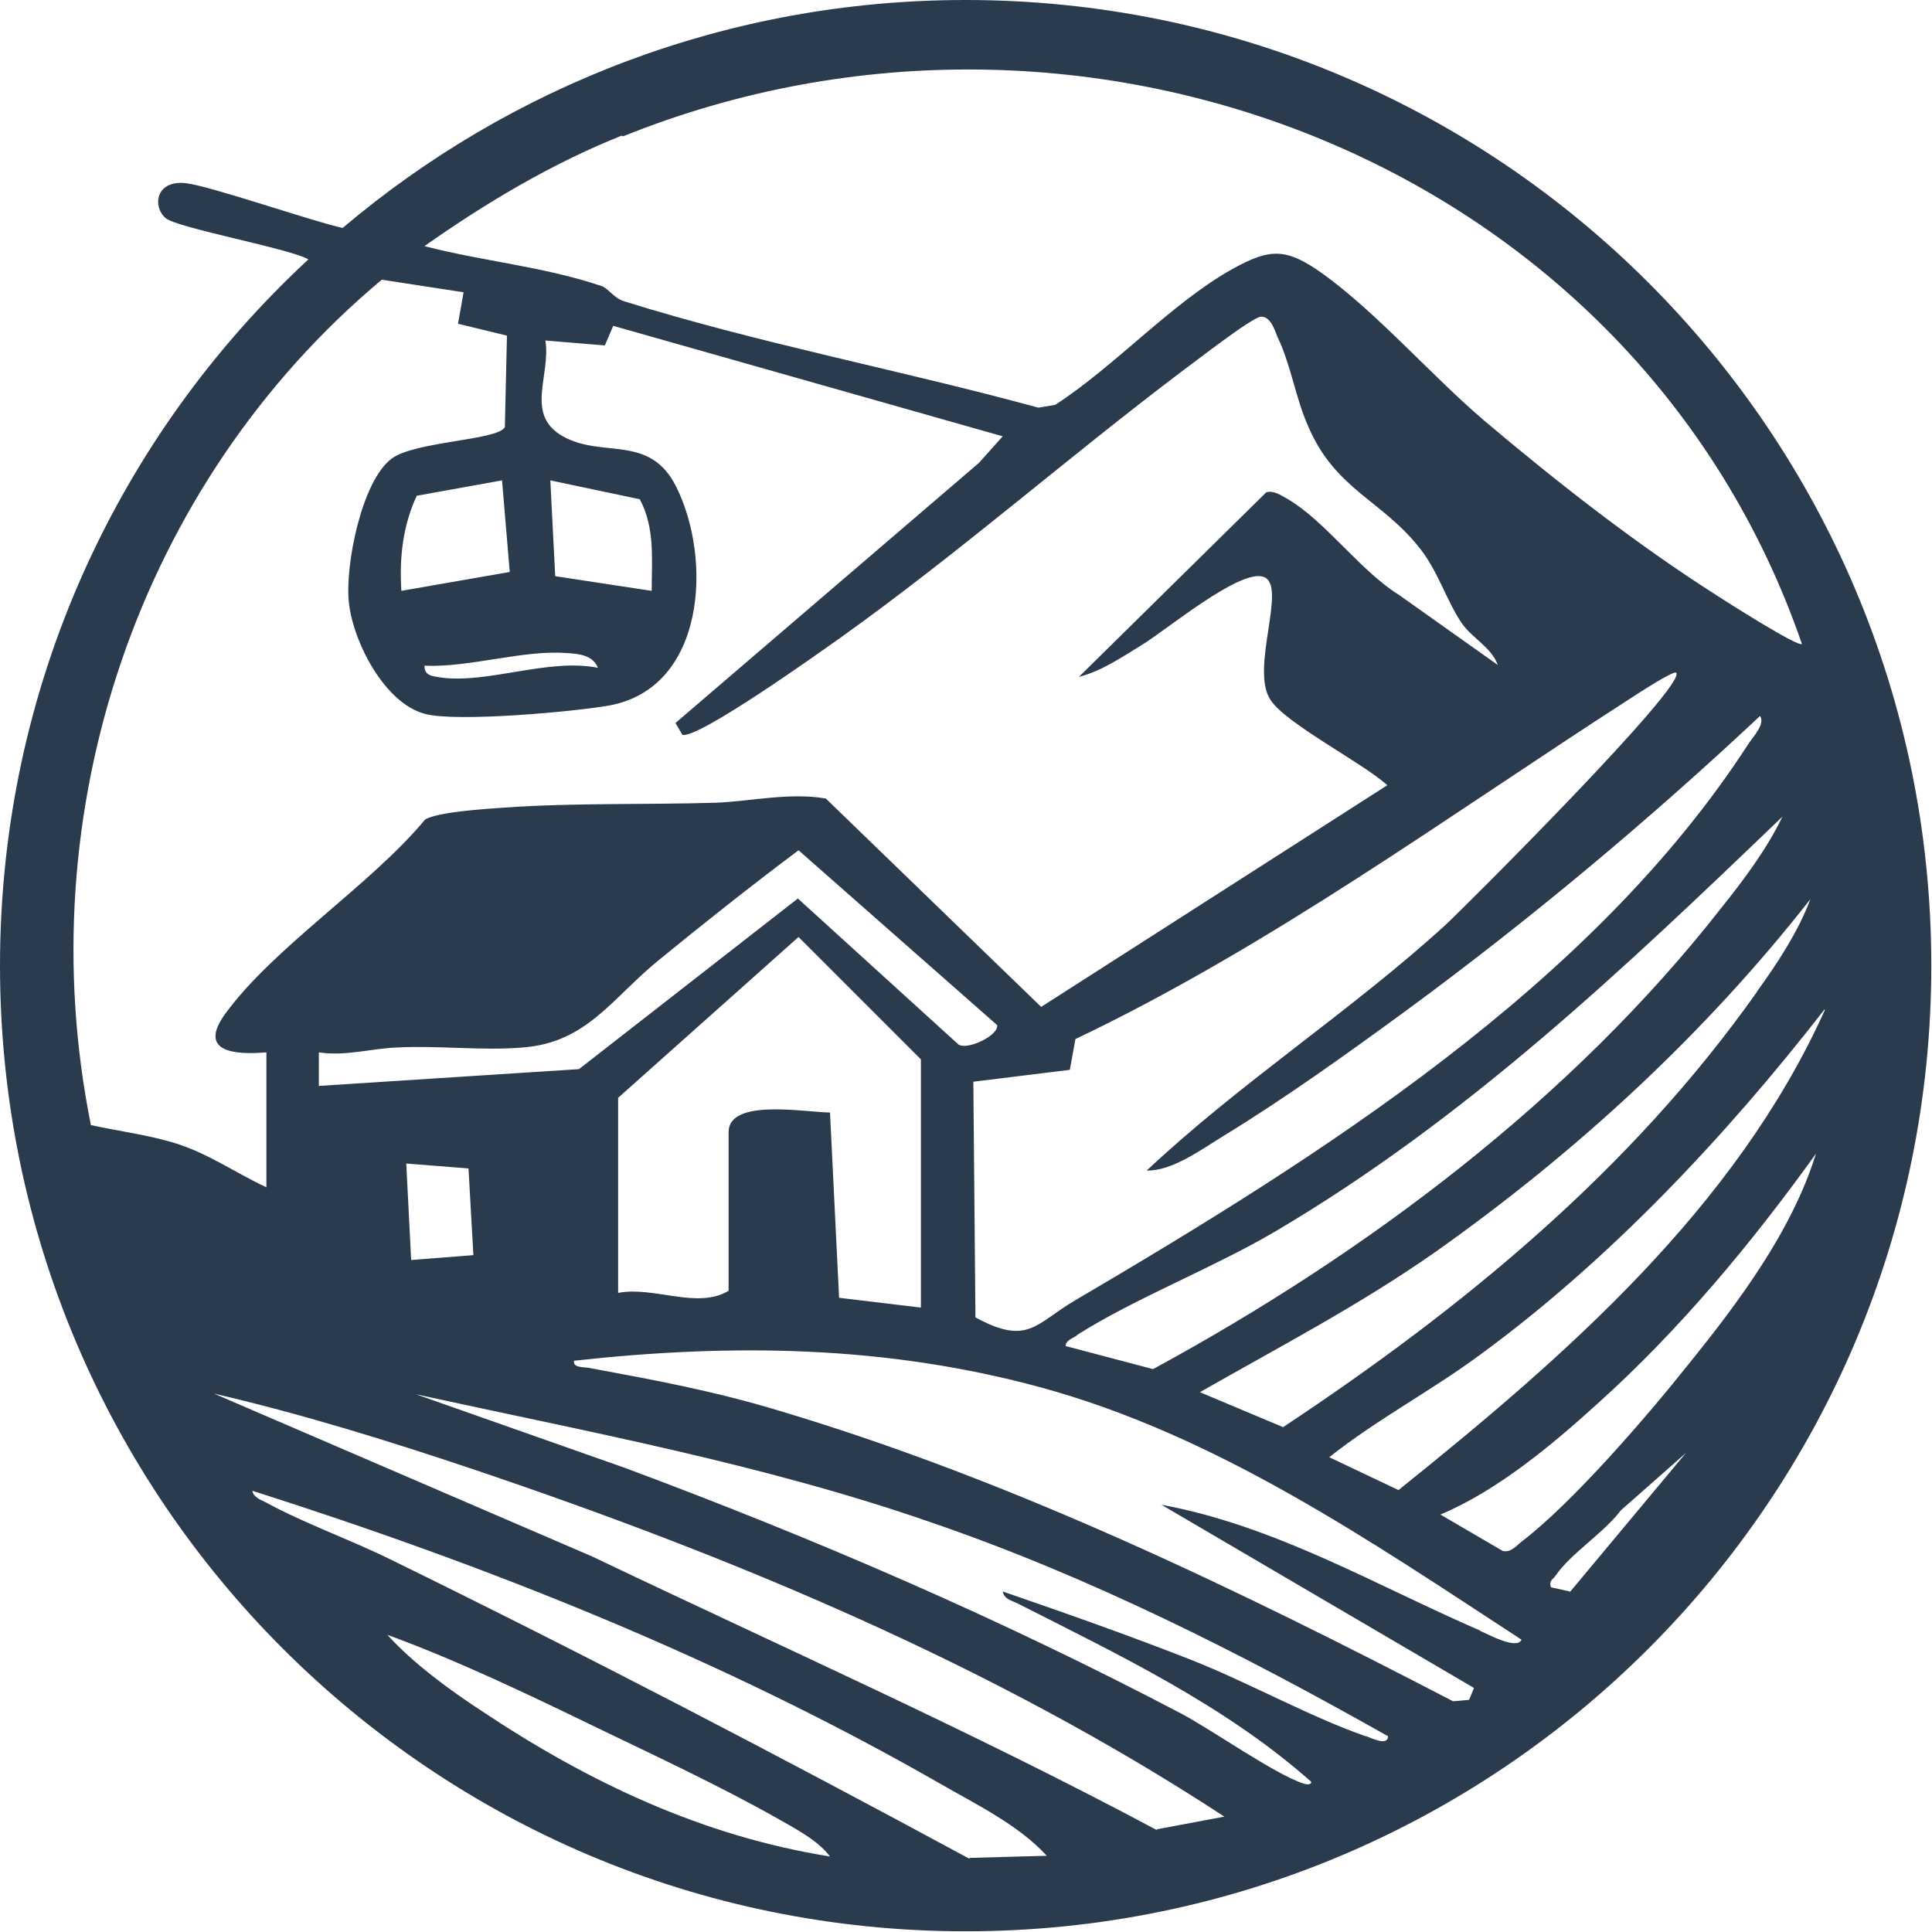
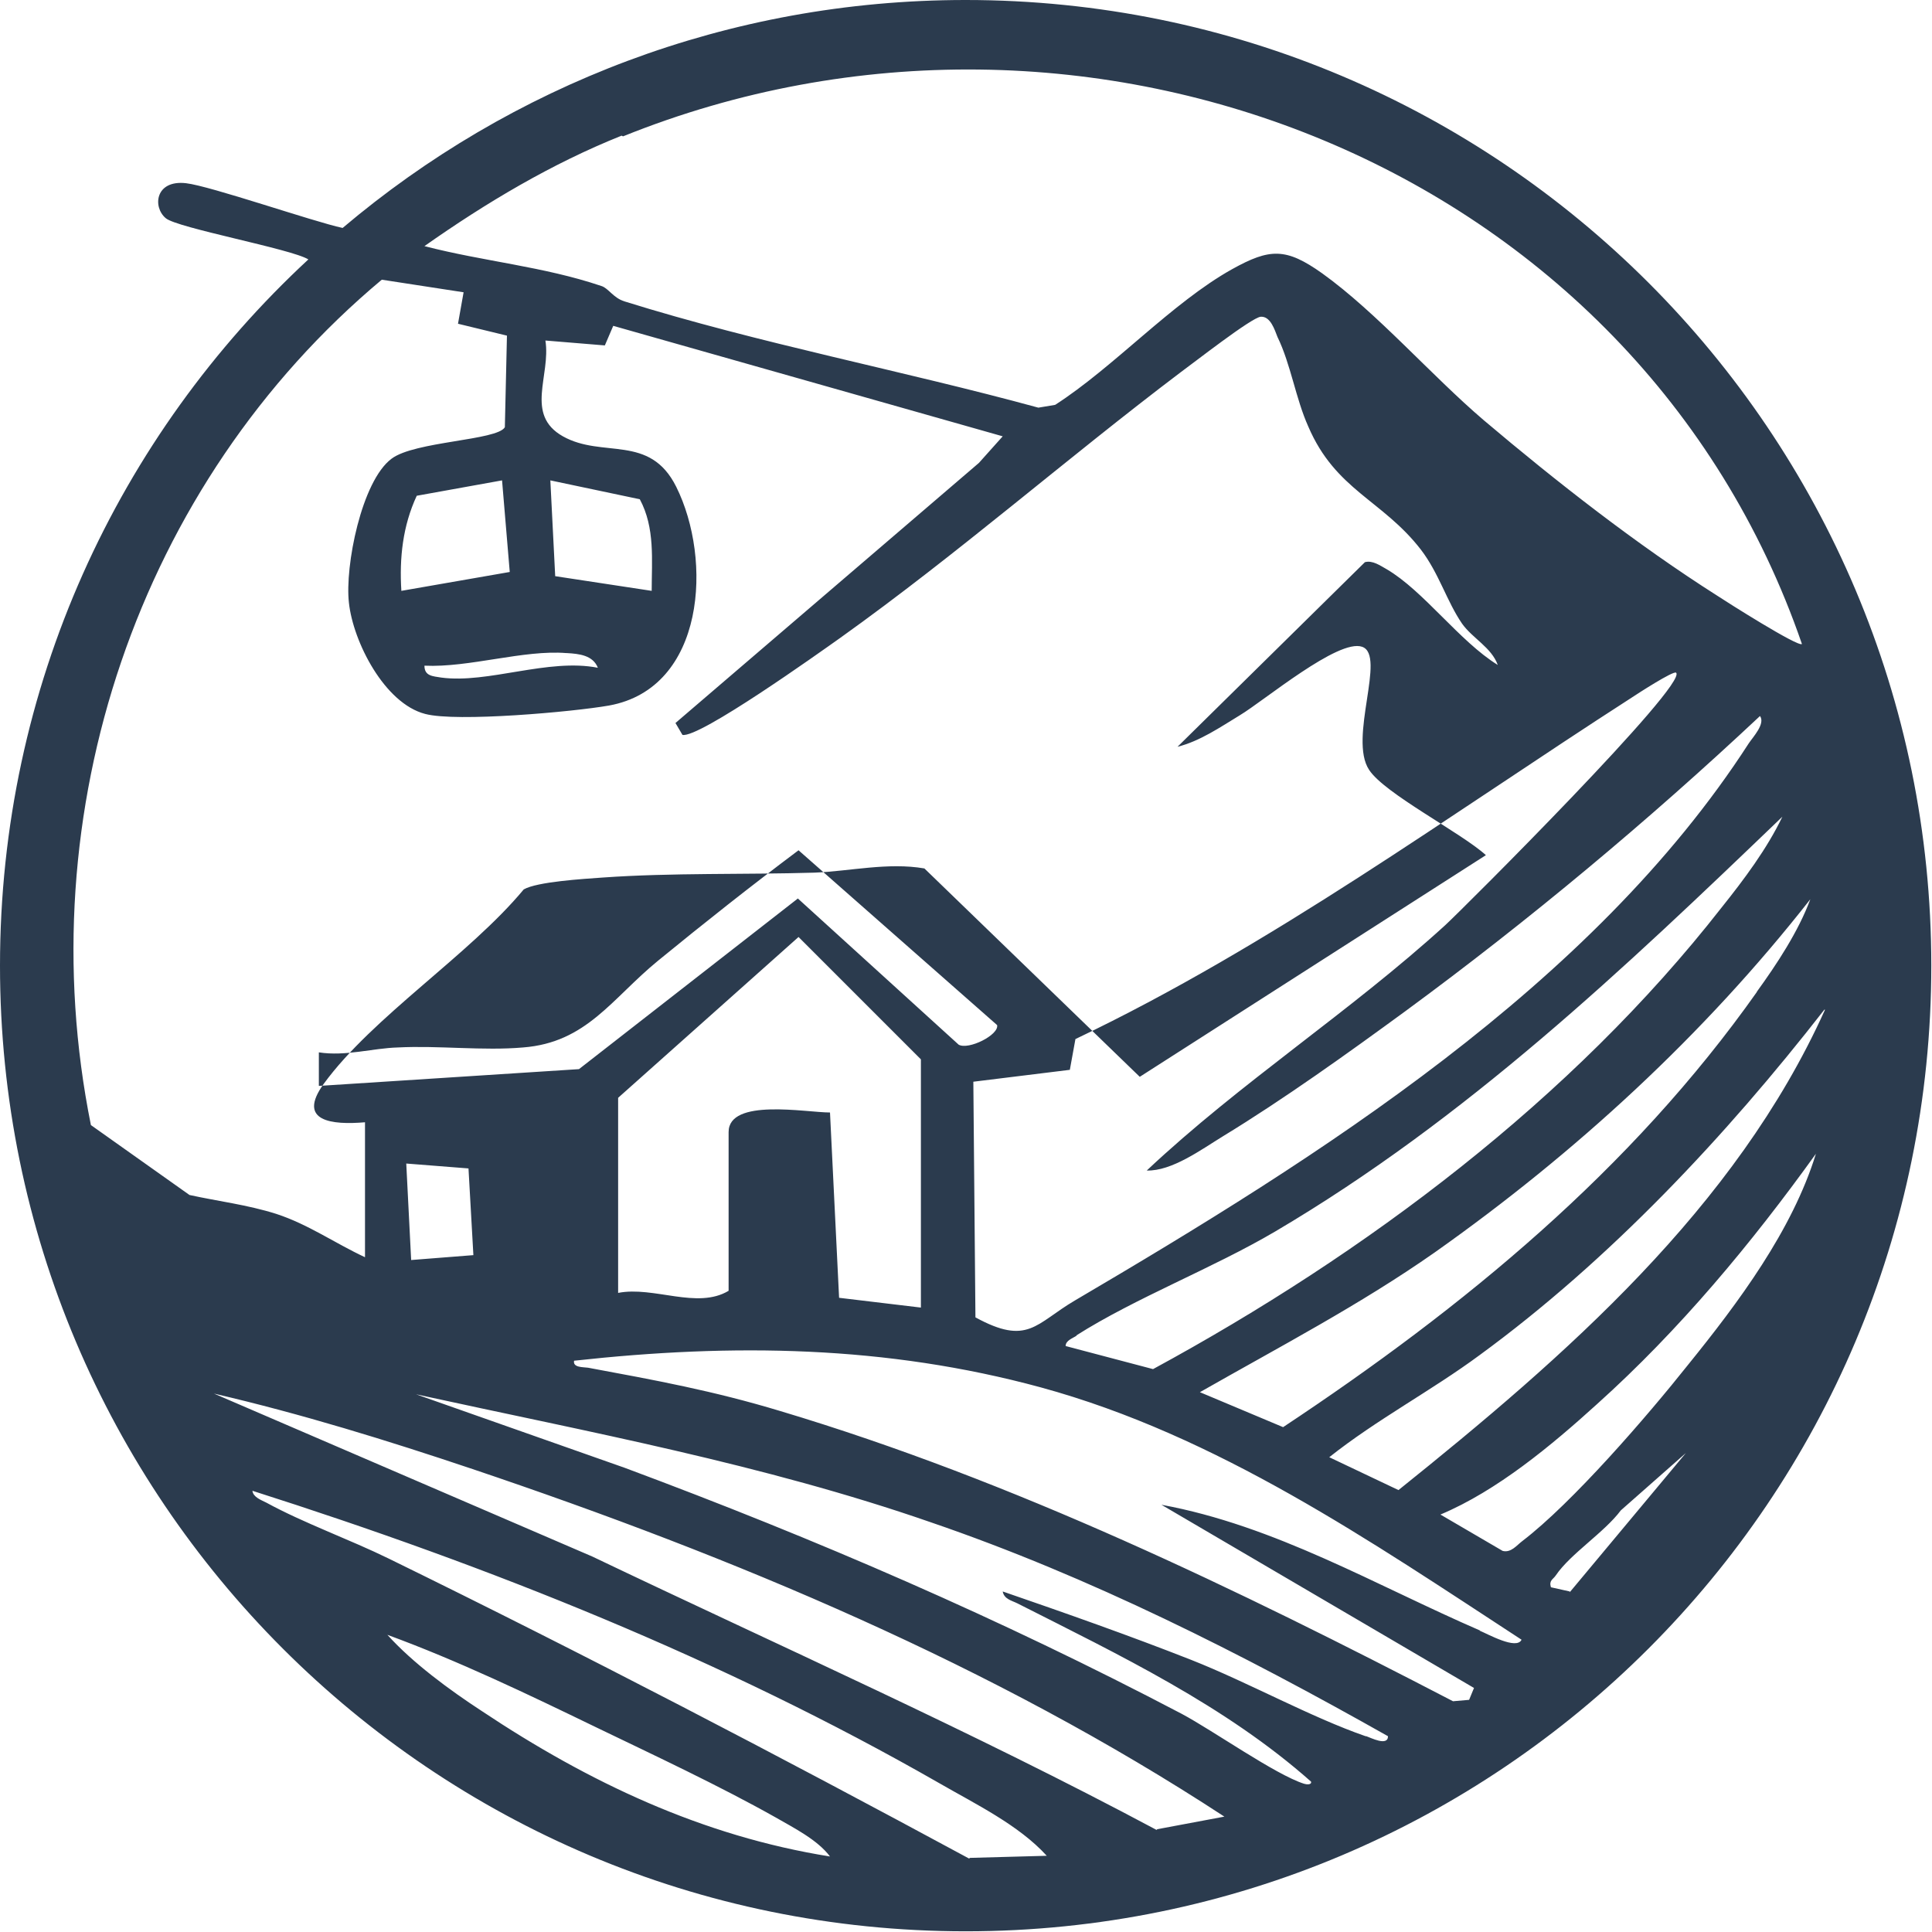
<svg xmlns="http://www.w3.org/2000/svg" version="1.1" width="276.3" height="276.3">
  <svg id="SvgjsSvg1012" version="1.1" viewBox="0 0 276.3 276.3">
    <defs>
      <style>
      .st0 {
        fill: #2b3b4e;
      }
    </style>
    </defs>
-     <path class="st0" d="M138.1,0c-34,0-65.1,12.3-89.1,32.6-4.2-.9-18.9-6-22.4-6.4-4.4-.5-4.8,3.4-2.9,5,1.6,1.4,18,4.4,20.4,5.9C16.9,62.3,0,98.2,0,138.1c0,76.3,61.8,138.1,138.1,138.1s138.1-61.8,138.1-138.1S214.4,0,138.1,0ZM261,144.4c-12.8,28.4-37.2,49.6-61,68.7l-9.9-4.7c6.8-5.4,14.6-9.5,21.5-14.6,18.6-13.6,35.2-31.3,49.3-49.4ZM251.3,141.8c-18,25.5-42,45.2-67.8,62.3l-11.9-5c11.4-6.5,22.9-12.5,33.6-20,20.1-14.2,38.5-31.1,53.7-50.5-1.7,4.6-4.8,9.3-7.7,13.3ZM114.1,128.5l-31.3,24.4-37.2,2.4v-4.8c3.8.6,7.7-.6,11.3-.7,5.8-.3,12.2.5,17.9,0,9.1-.7,12.7-7,19.3-12.4,6.6-5.4,13.3-10.7,20.1-15.8l28.4,25c.3,1.4-4.1,3.6-5.5,2.8l-23.1-21ZM131.7,151.6v35.4l-11.7-1.4-1.3-26.5c-3.4,0-14.5-2.1-14.5,2.8v22.7c-4.5,2.7-10.7-.7-15.8.3v-27.9l25.8-23,17.5,17.5ZM67.7,179.5l-8.9.7-.7-13.8,8.9.7.7,12.4ZM153,153l.8-4.4c28.1-13.4,53.4-32,79.5-48.8.9-.6,6-3.9,6.4-3.6,1.8,1.6-30.4,33.7-33,36.1-13.6,12.4-29.3,22.5-42.7,35.1,3.6.1,7.8-3,10.9-4.9,8.7-5.3,17.9-11.9,26.1-17.9,17.7-13,34.7-27.2,50.7-42.2.8,1.1-1,3-1.6,3.9-22.4,34.7-61.7,59.3-96.4,79.7-5.6,3.3-6.7,6.5-14.2,2.4l-.3-33.7,13.8-1.7ZM153.9,191c8.5-5.4,19.5-9.6,28.5-14.9,27.3-16.1,49.8-37.5,72.5-59.3-2.2,4.6-5.5,9-8.7,13-21.4,27.4-50.9,49.5-81.3,66l-12.5-3.3c0-.8,1-1.1,1.6-1.5ZM89.1,19.5c66.2-26.7,145,4.1,168.6,72.6-.5.5-10.9-6.1-12.1-6.9-11.5-7.3-23-16.3-33.4-25.1-7.5-6.4-15.3-15.4-23.1-21-5.2-3.7-7.5-3.6-12.9-.6-8.6,4.8-16.9,14-25.3,19.4l-2.4.4c-19.4-5.3-40-9.2-59.2-15.2-1.6-.5-2.3-1.9-3.3-2.2-8.3-2.8-16.8-3.5-25.3-5.7,8.8-6.2,18.2-11.8,28.2-15.8ZM81.1,93.4c1.7.1,3.7.3,4.4,2.1-7.1-1.4-15.7,2.3-22.4,1.4-1.2-.2-2.4-.2-2.4-1.7,6.4.3,14.2-2.3,20.3-1.8ZM78.7,68.7l12.8,2.7c2.2,4.1,1.7,8.7,1.7,13.1l-13.8-2.1-.7-13.8ZM57.4,84.5c-.3-4.7.2-9.3,2.2-13.6l12.2-2.2,1.1,13.1-15.5,2.7ZM13,160.9c-9-44.7,6.7-91.7,41.6-120.9l11.7,1.8-.8,4.5,7,1.7-.3,13.1c-1.1,1.9-12.9,2-16.2,4.5-4.3,3.2-6.7,15.4-6.1,20.6.6,5.6,5.1,14.4,10.9,15.9,4.5,1.2,21.2-.3,26.3-1.2,13.8-2.5,14.8-20.9,9.6-31.3-3.8-7.6-10.5-4-16.2-7.2-5.5-3.1-1.7-8.7-2.5-13.7l8.5.7,1.2-2.8,55.7,15.8-3.4,3.8-43.4,37.2,1,1.7c2.4.5,19.5-11.7,22.6-13.9,16.8-12,32.3-25.6,48.7-38,1.8-1.3,10.1-7.8,11.4-7.9,1.4-.1,2,1.9,2.4,2.9,1.9,3.9,2.6,8.8,4.4,12.8,3.9,9.1,10.6,10.5,16.1,17.6,2.6,3.4,3.7,7.4,5.9,10.6,1.5,2.1,4.2,3.4,5.1,5.9l-14.1-10c-5.5-3.4-10.6-10.6-15.9-13.7-.9-.5-2-1.3-3.1-1l-26.8,26.4c3.2-.8,6.1-2.8,8.9-4.5,3.5-2.1,14.1-11,17.5-9.8,3.5,1.2-2,13.1,1,17.6,2.2,3.4,13.2,9,16.7,12.2l-49.5,31.7-30.8-29.8c-5.2-.9-10.7.4-15.7.6-10,.3-20.4,0-30.3.7-2.8.2-9.4.6-11.3,1.7-7.8,9.4-21.6,18.2-28.6,27.8-3.9,5.4,1.2,5.9,5.9,5.5v19.3c-4.3-2-8.1-4.7-12.7-6.2-4.1-1.3-8.3-1.8-12.4-2.7ZM68.9,244.7c-4.6-3-9.9-6.9-13.5-10.9,10.1,3.7,20.1,8.5,29.8,13.2,8.3,4,17.7,8.4,25.7,12.9,2.6,1.5,6,3.2,7.8,5.6-18.2-2.9-34.5-10.6-49.8-20.8ZM138.6,265.8c-27.4-14.8-55-29.2-83-42.9-5.5-2.7-12.2-5.1-17.5-8-.8-.4-1.9-.8-2-1.7,33.9,10.8,67.3,24.1,98.2,41.8,5.2,3,11.4,6,15.4,10.4l-11,.3ZM165.4,261.7c-26.4-14.1-53.7-26.2-80.7-39.1l-54.1-23.3c12.5,2.9,24.8,6.7,37,10.8,37.4,12.6,74.5,28.1,107.5,49.7l-9.6,1.8ZM195.3,248.3c-7.8-2.7-16.8-7.7-24.9-10.9-8.9-3.5-18-6.7-27-9.8.2,1.1,1.3,1.3,2.1,1.7,14.6,7.4,29.7,14.6,42,25.5.1.5-.7.4-1,.3-4.1-1.3-13-7.6-17.5-10-25.9-13.6-52.3-25-79.7-35.2l-29.8-10.5c24.7,5.4,49.7,10,73.6,18.3,22.8,7.8,44.5,18.8,65.4,30.6,0,1.5-2.5.2-3.1,0ZM211.7,233.2c-15-6.5-29.3-15-45.6-18l44.7,26.2-.7,1.7-2.3.2c-30.8-16-62.8-31.5-96.2-41.5-9.6-2.9-17.8-4.4-27.5-6.2-.7-.1-2.2,0-2-1,22.7-2.5,44.6-2.2,66.7,3.8,25.3,6.9,47.2,22,68.8,36.1-.7,1.5-4.8-.8-6-1.3ZM224.5,227.6l-2.7-.6c-.3-1,.3-1.1.7-1.7,2.1-3.1,6.9-6.1,9.3-9.3l9.3-8.2-16.6,19.9ZM241.4,195.2c-5.8,7.3-16.5,19.7-23.7,25.2-.8.6-1.6,1.7-2.8,1.4l-8.9-5.2c8.1-3.4,15.9-9.9,22.4-15.8,11.8-10.6,22.1-23,31.3-35.8-3.4,11-11.1,21.3-18.3,30.2Z" />
+     <path class="st0" d="M138.1,0c-34,0-65.1,12.3-89.1,32.6-4.2-.9-18.9-6-22.4-6.4-4.4-.5-4.8,3.4-2.9,5,1.6,1.4,18,4.4,20.4,5.9C16.9,62.3,0,98.2,0,138.1c0,76.3,61.8,138.1,138.1,138.1s138.1-61.8,138.1-138.1S214.4,0,138.1,0ZM261,144.4c-12.8,28.4-37.2,49.6-61,68.7l-9.9-4.7c6.8-5.4,14.6-9.5,21.5-14.6,18.6-13.6,35.2-31.3,49.3-49.4ZM251.3,141.8c-18,25.5-42,45.2-67.8,62.3l-11.9-5c11.4-6.5,22.9-12.5,33.6-20,20.1-14.2,38.5-31.1,53.7-50.5-1.7,4.6-4.8,9.3-7.7,13.3ZM114.1,128.5l-31.3,24.4-37.2,2.4v-4.8c3.8.6,7.7-.6,11.3-.7,5.8-.3,12.2.5,17.9,0,9.1-.7,12.7-7,19.3-12.4,6.6-5.4,13.3-10.7,20.1-15.8l28.4,25c.3,1.4-4.1,3.6-5.5,2.8l-23.1-21ZM131.7,151.6v35.4l-11.7-1.4-1.3-26.5c-3.4,0-14.5-2.1-14.5,2.8v22.7c-4.5,2.7-10.7-.7-15.8.3v-27.9l25.8-23,17.5,17.5ZM67.7,179.5l-8.9.7-.7-13.8,8.9.7.7,12.4ZM153,153l.8-4.4c28.1-13.4,53.4-32,79.5-48.8.9-.6,6-3.9,6.4-3.6,1.8,1.6-30.4,33.7-33,36.1-13.6,12.4-29.3,22.5-42.7,35.1,3.6.1,7.8-3,10.9-4.9,8.7-5.3,17.9-11.9,26.1-17.9,17.7-13,34.7-27.2,50.7-42.2.8,1.1-1,3-1.6,3.9-22.4,34.7-61.7,59.3-96.4,79.7-5.6,3.3-6.7,6.5-14.2,2.4l-.3-33.7,13.8-1.7ZM153.9,191c8.5-5.4,19.5-9.6,28.5-14.9,27.3-16.1,49.8-37.5,72.5-59.3-2.2,4.6-5.5,9-8.7,13-21.4,27.4-50.9,49.5-81.3,66l-12.5-3.3c0-.8,1-1.1,1.6-1.5ZM89.1,19.5c66.2-26.7,145,4.1,168.6,72.6-.5.5-10.9-6.1-12.1-6.9-11.5-7.3-23-16.3-33.4-25.1-7.5-6.4-15.3-15.4-23.1-21-5.2-3.7-7.5-3.6-12.9-.6-8.6,4.8-16.9,14-25.3,19.4l-2.4.4c-19.4-5.3-40-9.2-59.2-15.2-1.6-.5-2.3-1.9-3.3-2.2-8.3-2.8-16.8-3.5-25.3-5.7,8.8-6.2,18.2-11.8,28.2-15.8ZM81.1,93.4c1.7.1,3.7.3,4.4,2.1-7.1-1.4-15.7,2.3-22.4,1.4-1.2-.2-2.4-.2-2.4-1.7,6.4.3,14.2-2.3,20.3-1.8ZM78.7,68.7l12.8,2.7c2.2,4.1,1.7,8.7,1.7,13.1l-13.8-2.1-.7-13.8ZM57.4,84.5c-.3-4.7.2-9.3,2.2-13.6l12.2-2.2,1.1,13.1-15.5,2.7ZM13,160.9c-9-44.7,6.7-91.7,41.6-120.9l11.7,1.8-.8,4.5,7,1.7-.3,13.1c-1.1,1.9-12.9,2-16.2,4.5-4.3,3.2-6.7,15.4-6.1,20.6.6,5.6,5.1,14.4,10.9,15.9,4.5,1.2,21.2-.3,26.3-1.2,13.8-2.5,14.8-20.9,9.6-31.3-3.8-7.6-10.5-4-16.2-7.2-5.5-3.1-1.7-8.7-2.5-13.7l8.5.7,1.2-2.8,55.7,15.8-3.4,3.8-43.4,37.2,1,1.7c2.4.5,19.5-11.7,22.6-13.9,16.8-12,32.3-25.6,48.7-38,1.8-1.3,10.1-7.8,11.4-7.9,1.4-.1,2,1.9,2.4,2.9,1.9,3.9,2.6,8.8,4.4,12.8,3.9,9.1,10.6,10.5,16.1,17.6,2.6,3.4,3.7,7.4,5.9,10.6,1.5,2.1,4.2,3.4,5.1,5.9c-5.5-3.4-10.6-10.6-15.9-13.7-.9-.5-2-1.3-3.1-1l-26.8,26.4c3.2-.8,6.1-2.8,8.9-4.5,3.5-2.1,14.1-11,17.5-9.8,3.5,1.2-2,13.1,1,17.6,2.2,3.4,13.2,9,16.7,12.2l-49.5,31.7-30.8-29.8c-5.2-.9-10.7.4-15.7.6-10,.3-20.4,0-30.3.7-2.8.2-9.4.6-11.3,1.7-7.8,9.4-21.6,18.2-28.6,27.8-3.9,5.4,1.2,5.9,5.9,5.5v19.3c-4.3-2-8.1-4.7-12.7-6.2-4.1-1.3-8.3-1.8-12.4-2.7ZM68.9,244.7c-4.6-3-9.9-6.9-13.5-10.9,10.1,3.7,20.1,8.5,29.8,13.2,8.3,4,17.7,8.4,25.7,12.9,2.6,1.5,6,3.2,7.8,5.6-18.2-2.9-34.5-10.6-49.8-20.8ZM138.6,265.8c-27.4-14.8-55-29.2-83-42.9-5.5-2.7-12.2-5.1-17.5-8-.8-.4-1.9-.8-2-1.7,33.9,10.8,67.3,24.1,98.2,41.8,5.2,3,11.4,6,15.4,10.4l-11,.3ZM165.4,261.7c-26.4-14.1-53.7-26.2-80.7-39.1l-54.1-23.3c12.5,2.9,24.8,6.7,37,10.8,37.4,12.6,74.5,28.1,107.5,49.7l-9.6,1.8ZM195.3,248.3c-7.8-2.7-16.8-7.7-24.9-10.9-8.9-3.5-18-6.7-27-9.8.2,1.1,1.3,1.3,2.1,1.7,14.6,7.4,29.7,14.6,42,25.5.1.5-.7.4-1,.3-4.1-1.3-13-7.6-17.5-10-25.9-13.6-52.3-25-79.7-35.2l-29.8-10.5c24.7,5.4,49.7,10,73.6,18.3,22.8,7.8,44.5,18.8,65.4,30.6,0,1.5-2.5.2-3.1,0ZM211.7,233.2c-15-6.5-29.3-15-45.6-18l44.7,26.2-.7,1.7-2.3.2c-30.8-16-62.8-31.5-96.2-41.5-9.6-2.9-17.8-4.4-27.5-6.2-.7-.1-2.2,0-2-1,22.7-2.5,44.6-2.2,66.7,3.8,25.3,6.9,47.2,22,68.8,36.1-.7,1.5-4.8-.8-6-1.3ZM224.5,227.6l-2.7-.6c-.3-1,.3-1.1.7-1.7,2.1-3.1,6.9-6.1,9.3-9.3l9.3-8.2-16.6,19.9ZM241.4,195.2c-5.8,7.3-16.5,19.7-23.7,25.2-.8.6-1.6,1.7-2.8,1.4l-8.9-5.2c8.1-3.4,15.9-9.9,22.4-15.8,11.8-10.6,22.1-23,31.3-35.8-3.4,11-11.1,21.3-18.3,30.2Z" />
  </svg>
  <style>@media (prefers-color-scheme: light) { :root { filter: none; } }
@media (prefers-color-scheme: dark) { :root { filter: none; } }
</style>
</svg>